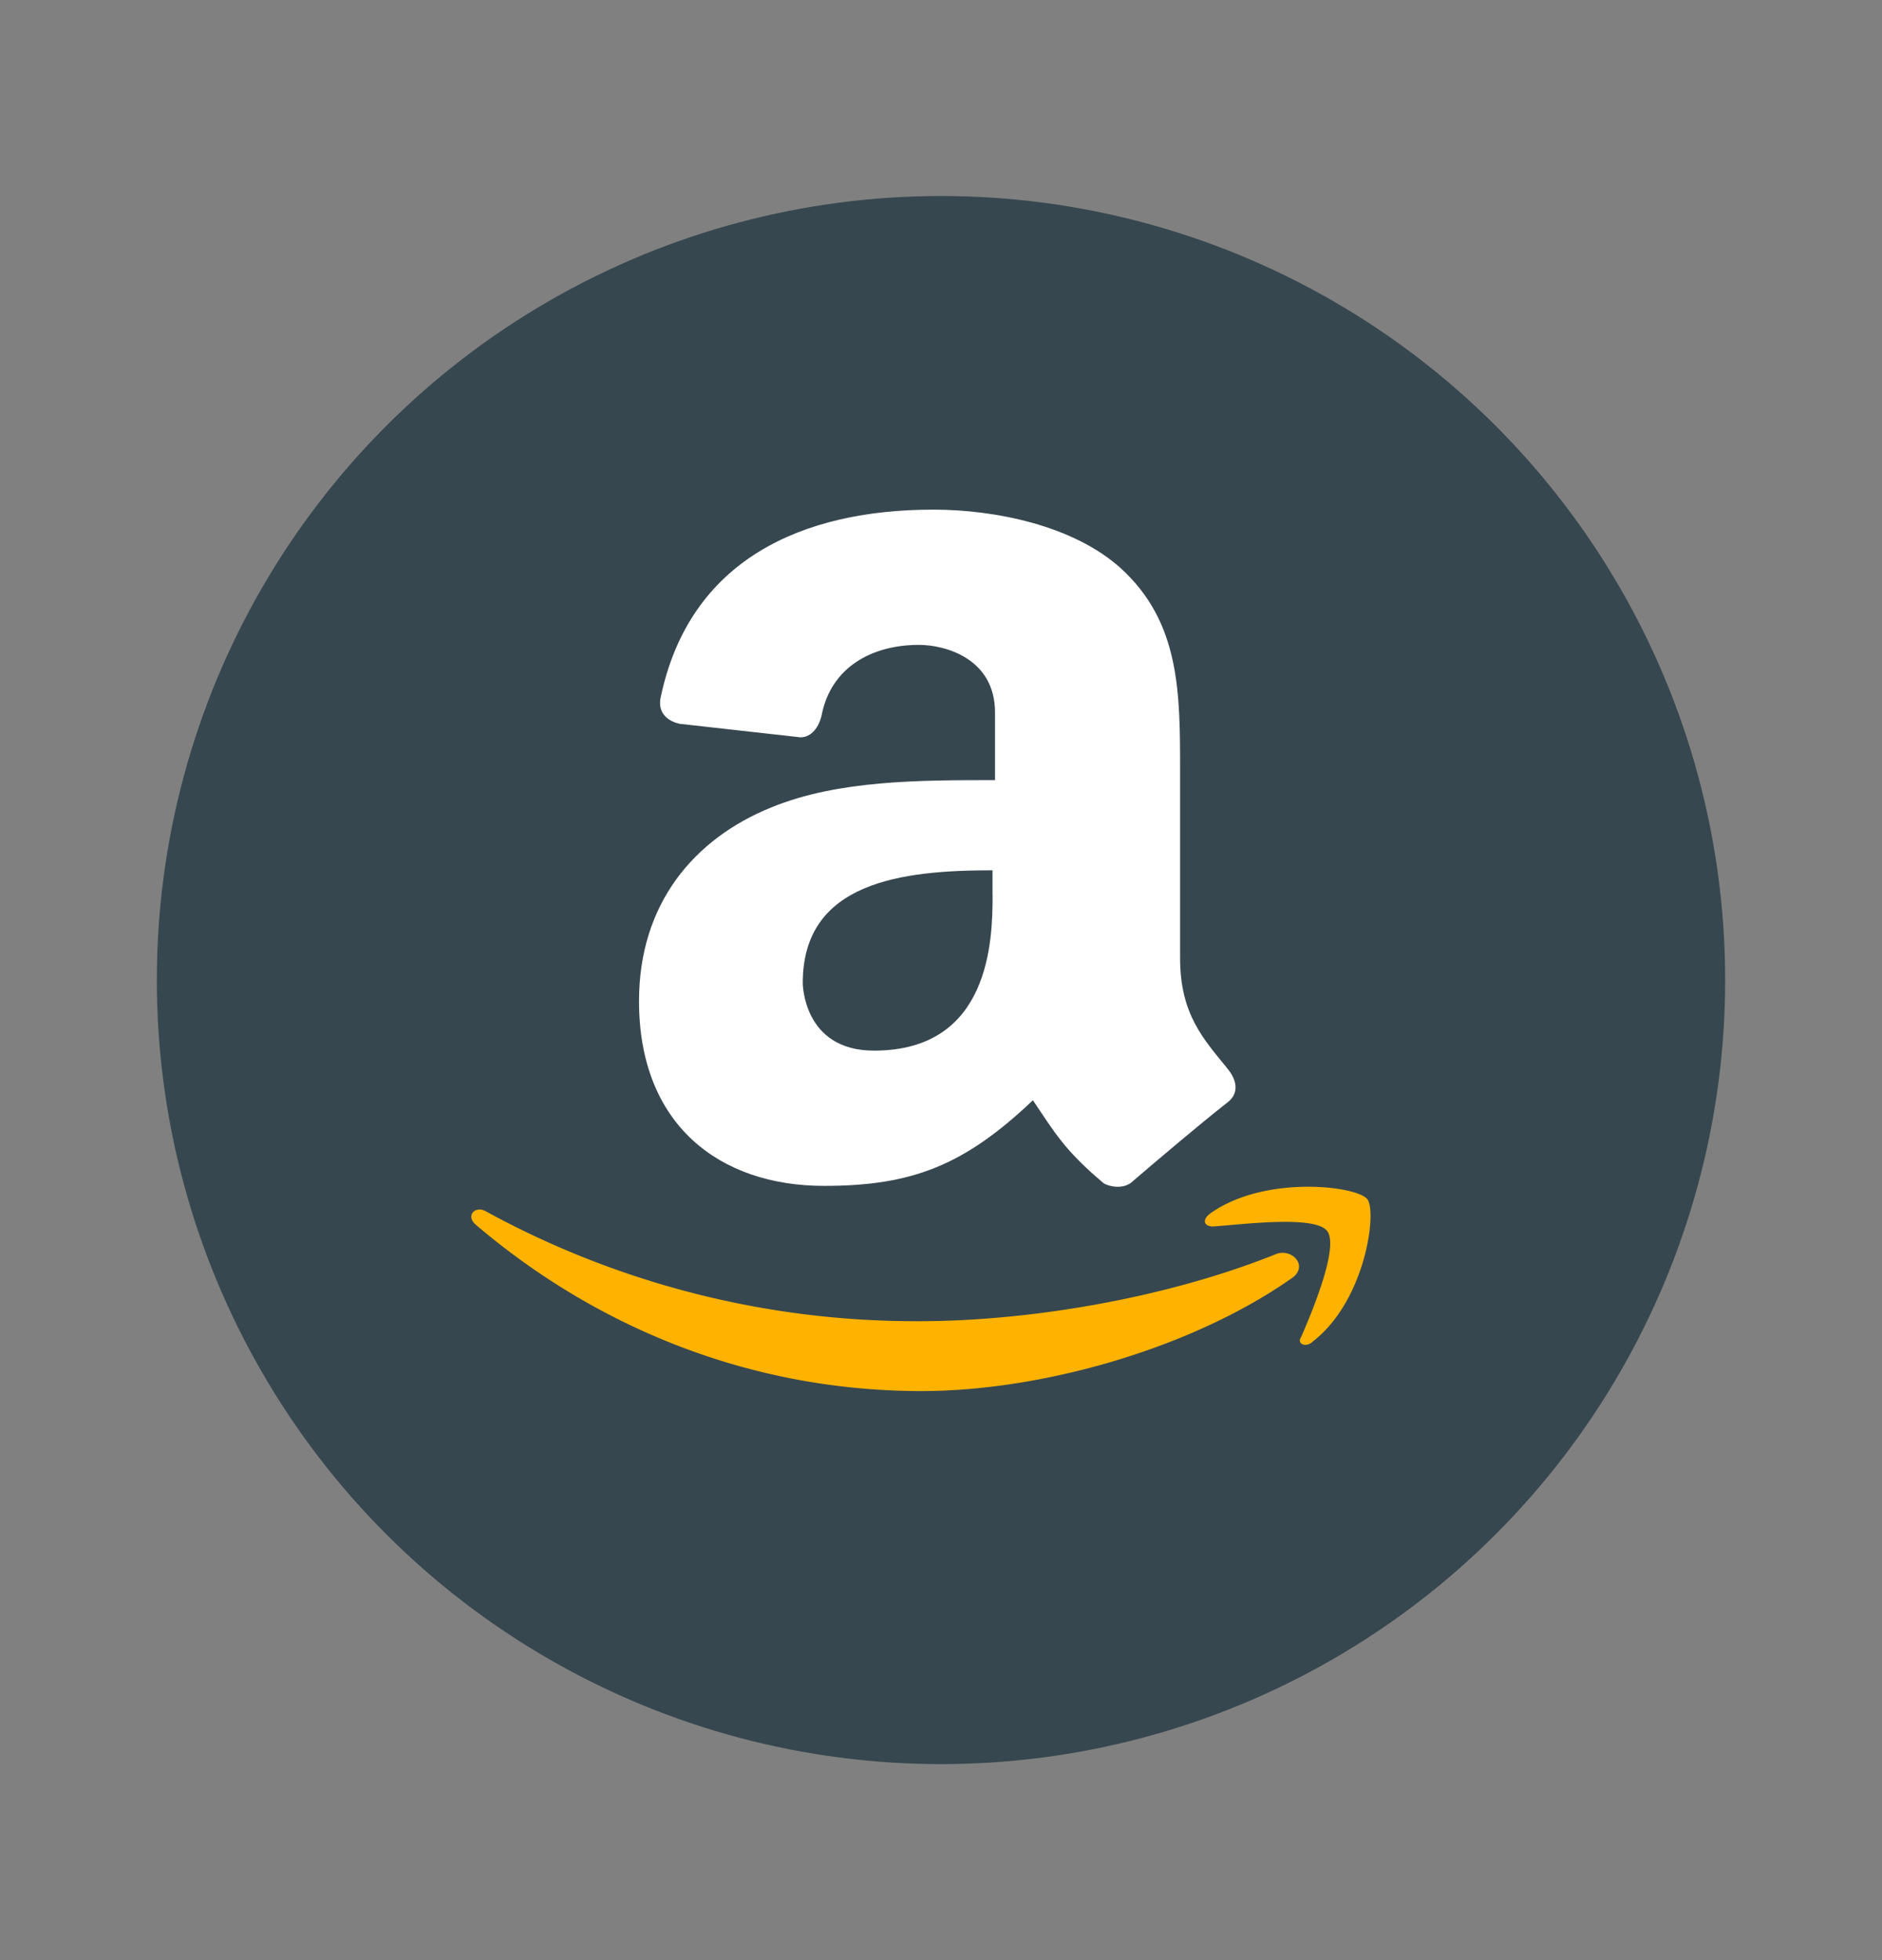
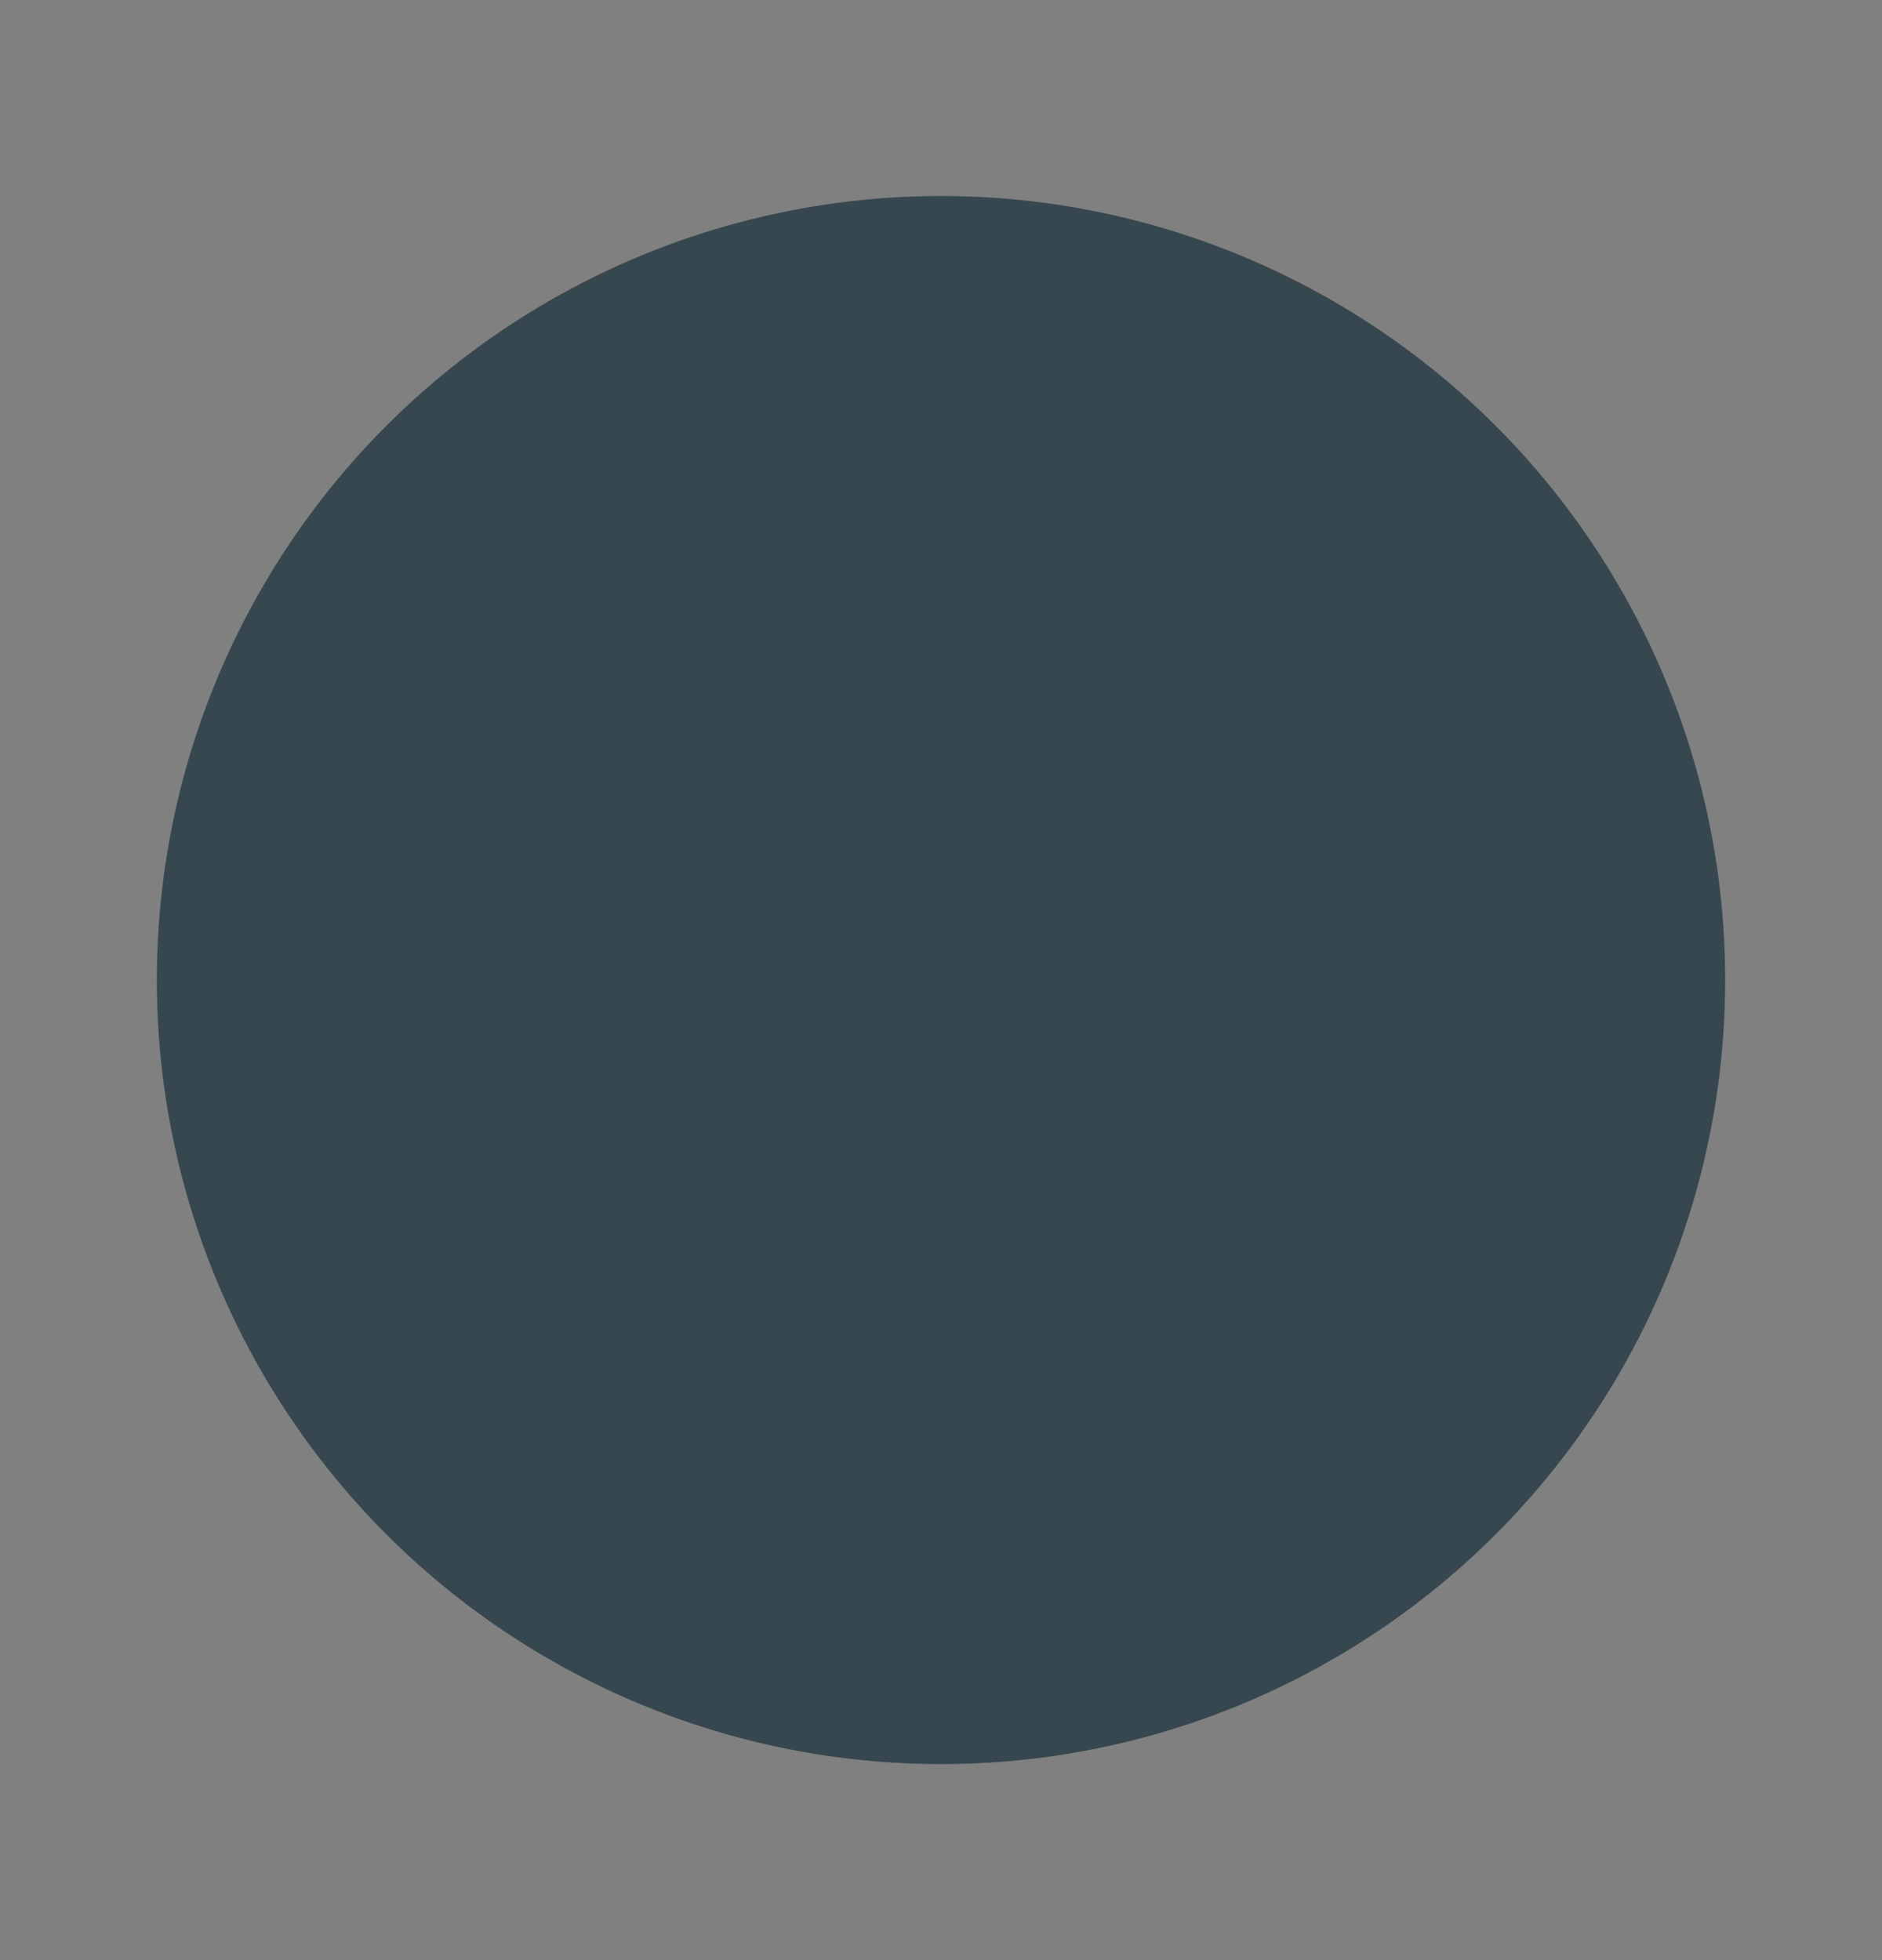
<svg xmlns="http://www.w3.org/2000/svg" fill="none" viewBox="0 0 24 25">
  <rect x="0" y="0" width="24" height="25" fill="#808080" stroke="none" />
  <circle cx="12" cy="12.5" r="10" fill="#37474F" />
-   <path fill="#FFB300" d="M16.471 16.304c-1.271.892-3.178 1.438-4.721 1.438-2.21 0-4.176-.834-5.69-2.128-.12-.115 0-.23.122-.172a11.417 11.417 0 0 0 5.538 1.409c1.392 0 3.147-.288 4.57-.863.211-.057.393.173.181.316Zm.454-.603c-.151-.202-1.06-.087-1.453-.058-.12 0-.151-.086-.03-.172.696-.49 1.876-.345 1.997-.173.122.173-.03 1.294-.696 1.811-.09.087-.211.03-.15-.057.15-.345.483-1.15.332-1.351Z" />
-   <path fill="#fff" d="M15.654 13.63c-.303-.374-.605-.69-.605-1.409V9.835c0-1.006 0-1.898-.757-2.588-.605-.546-1.604-.747-2.39-.747-1.665 0-3.118.633-3.481 2.415-.03.201.121.288.242.316l1.544.173c.15 0 .242-.144.272-.288.121-.604.636-.891 1.24-.891.334 0 .97.173.97.863v.862c-.97 0-1.998 0-2.846.345-.998.402-1.694 1.236-1.694 2.473 0 1.58 1.029 2.357 2.36 2.357 1.12 0 1.786-.259 2.663-1.092.273.402.394.632.908 1.063.121.058.273.058.363-.028.303-.26.878-.748 1.21-1.007.152-.115.122-.287 0-.431Zm-2.996-2.214c0 .575-.03 1.984-1.513 1.984-.908 0-.908-.863-.908-.863 0-1.293 1.27-1.437 2.42-1.437v.316Z" />
</svg>